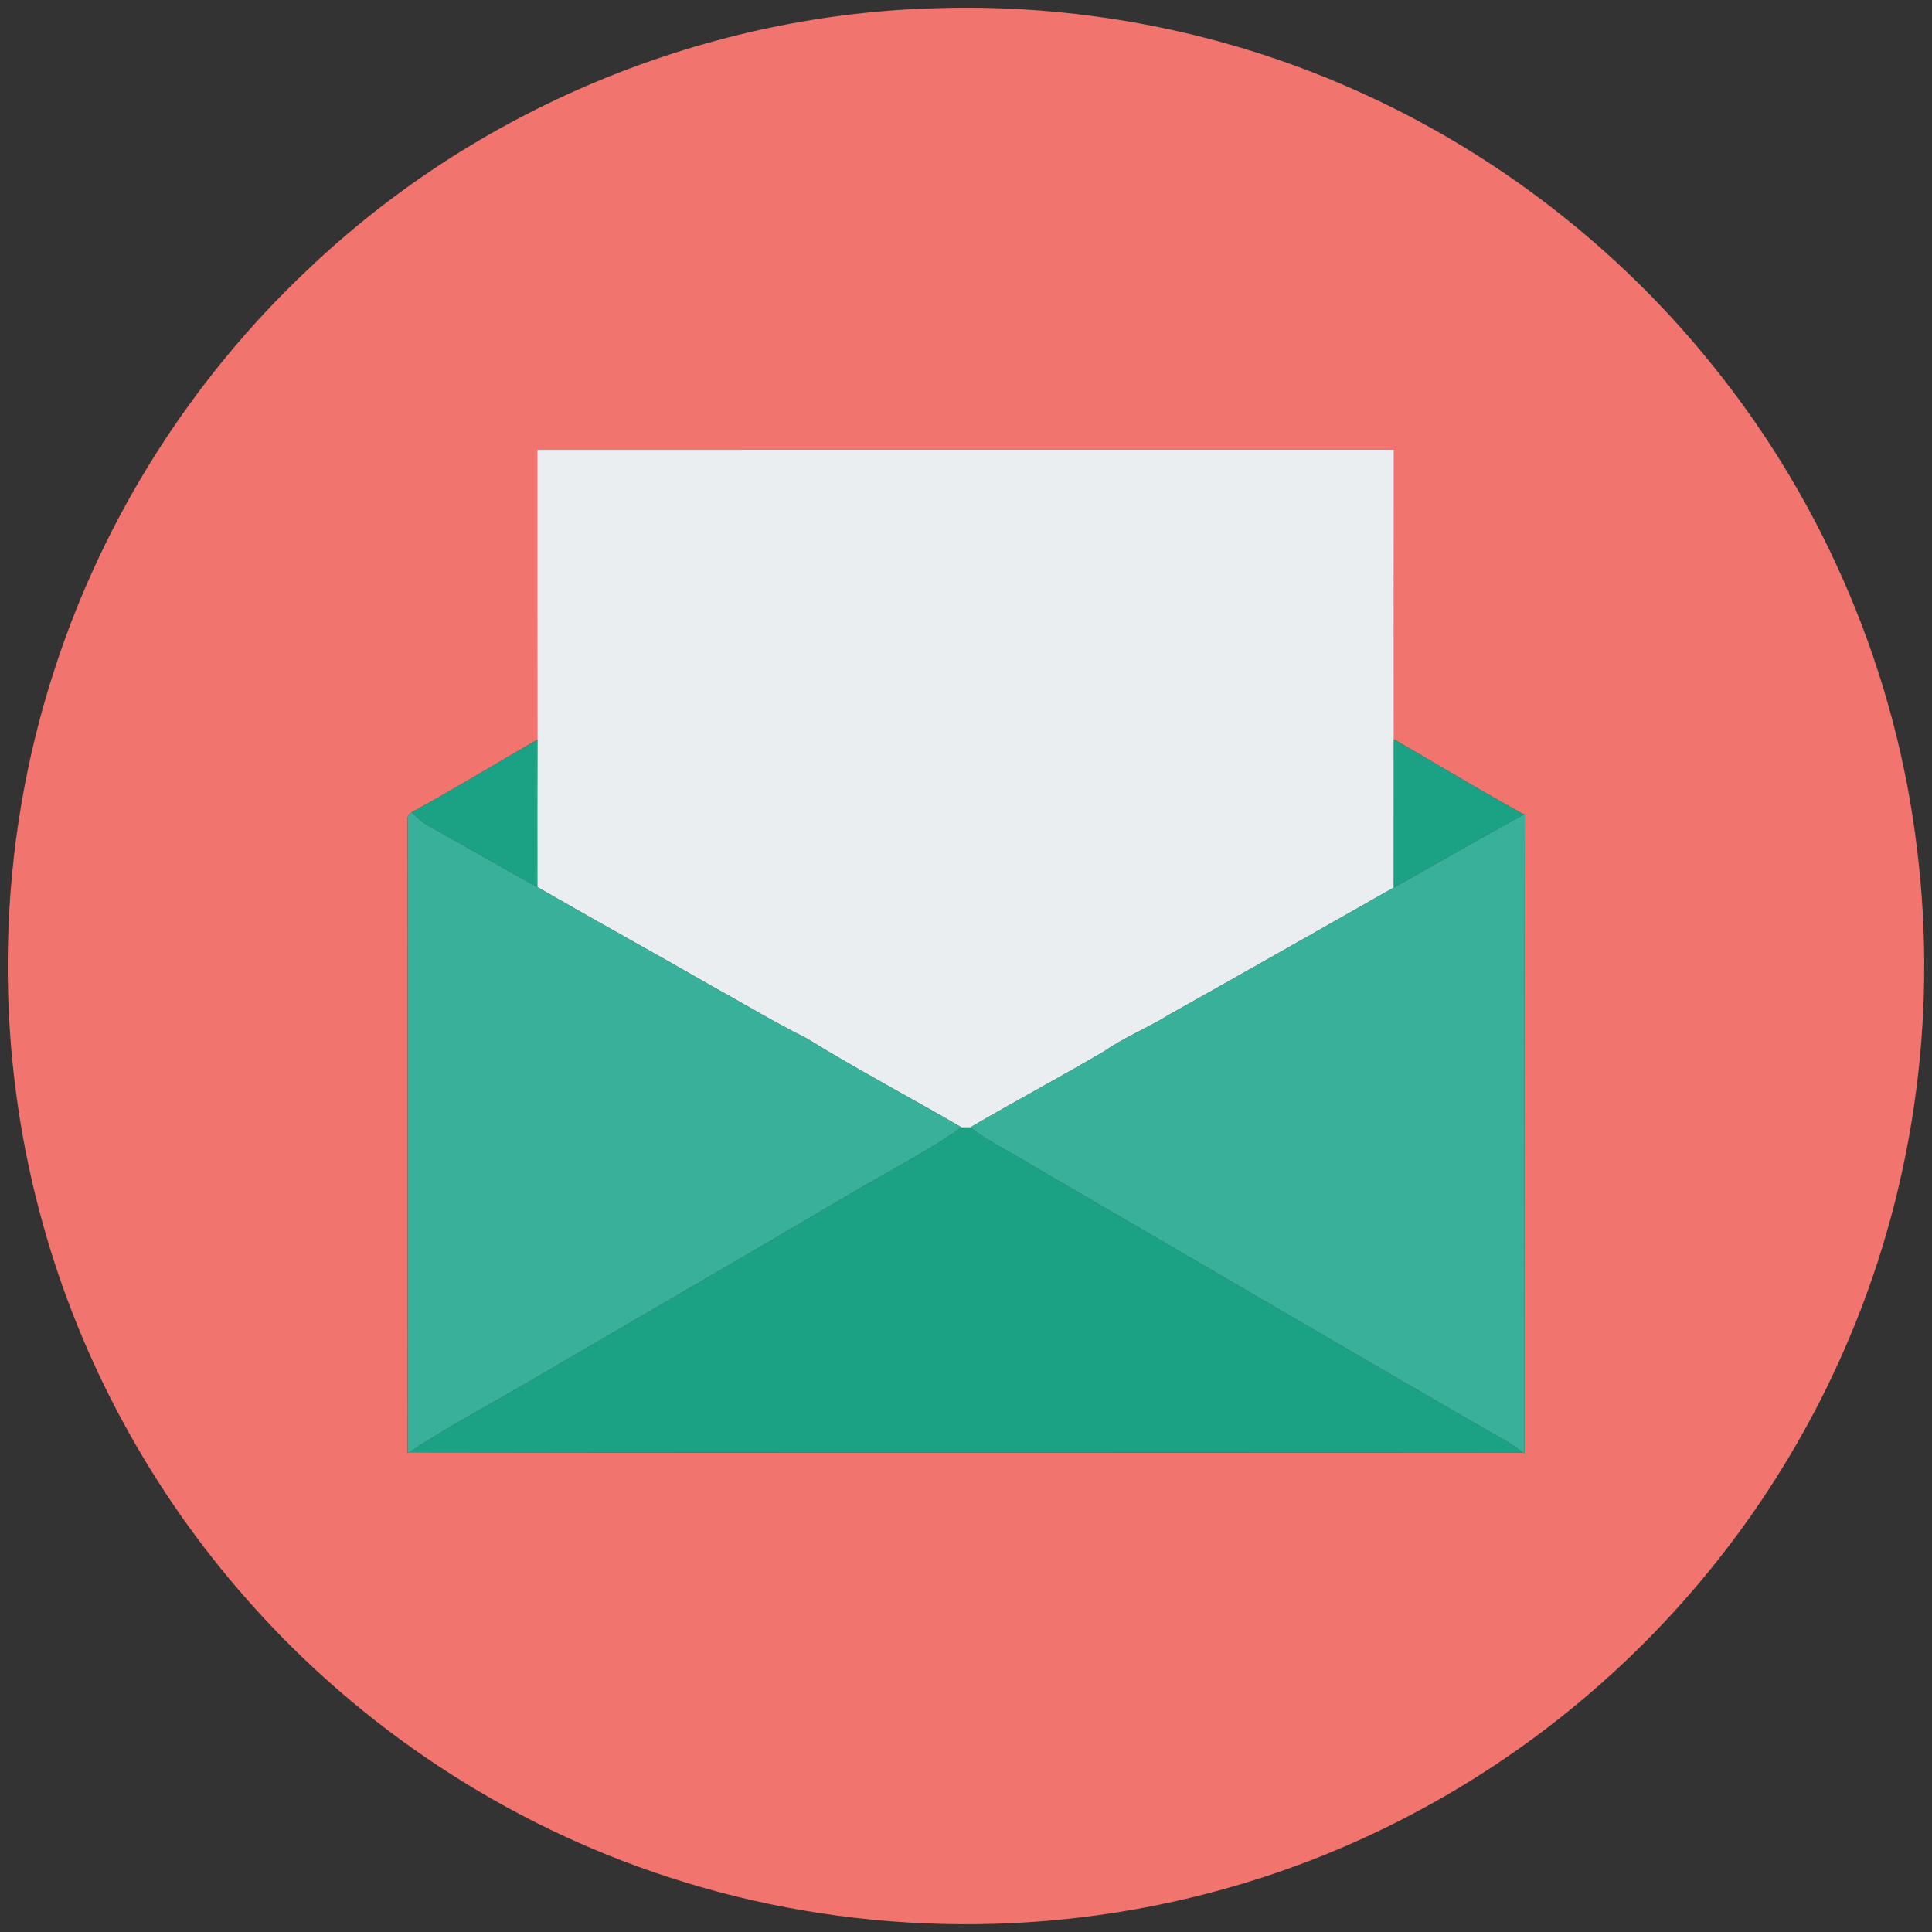
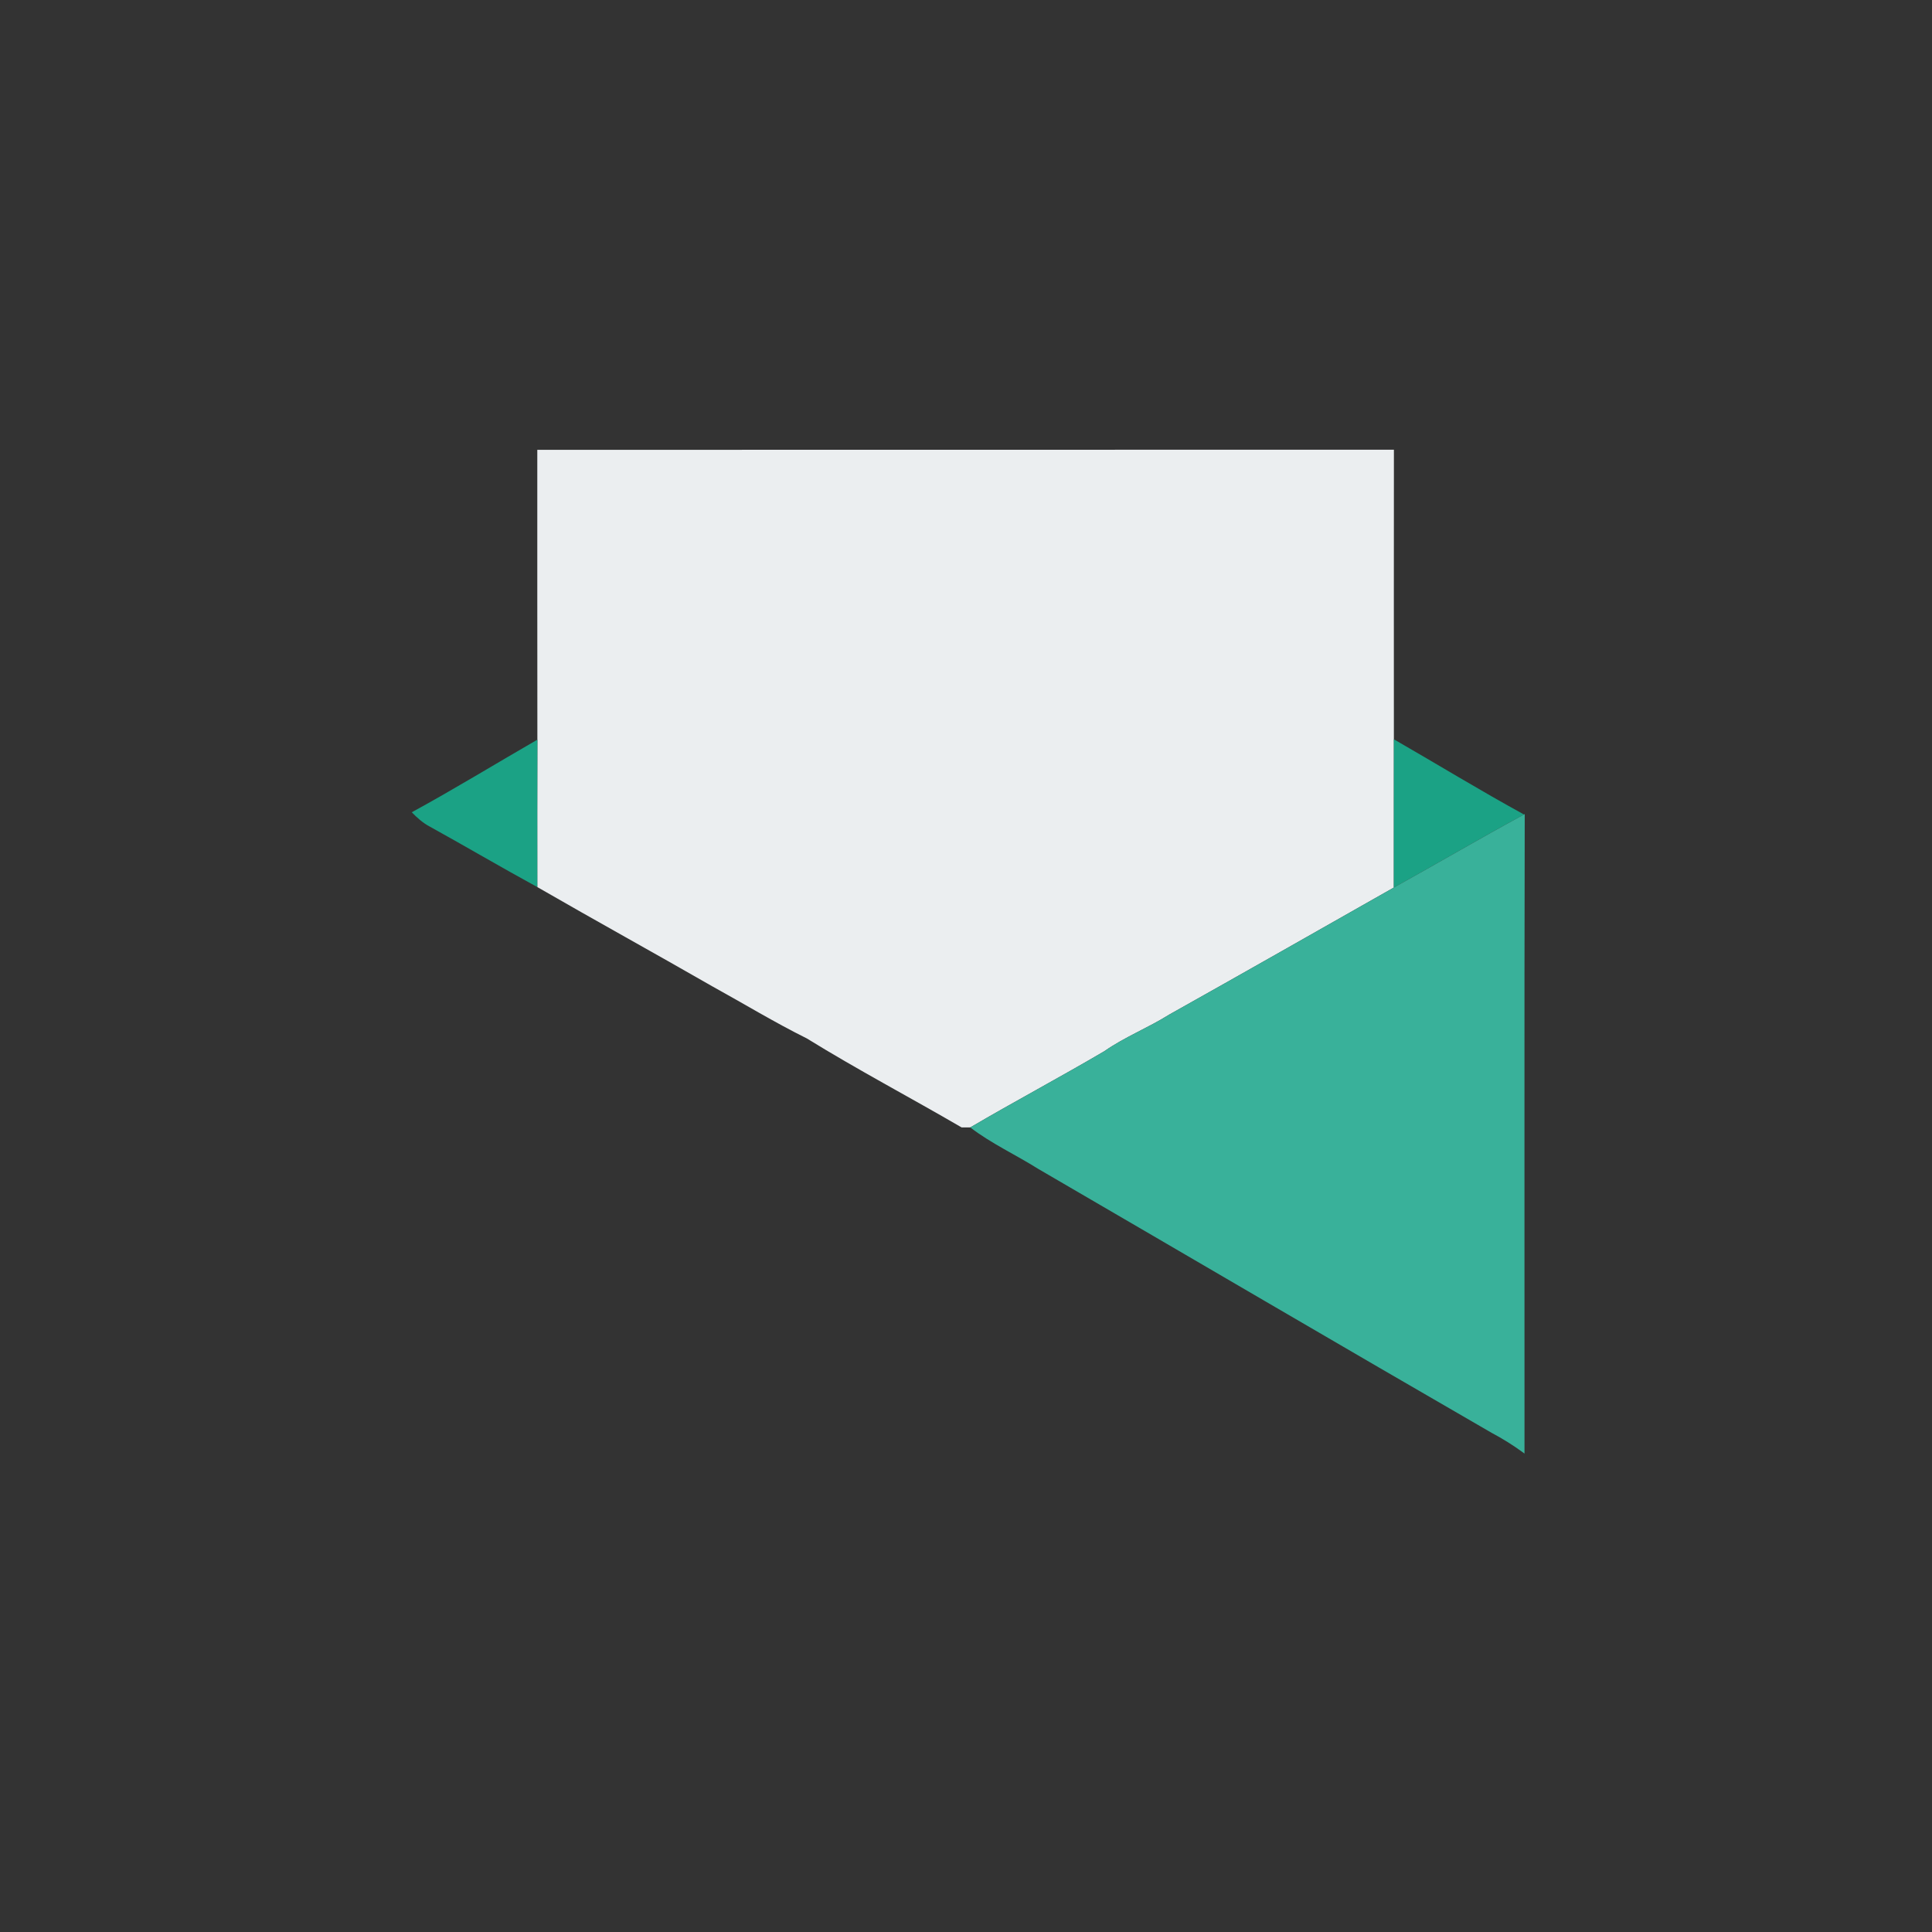
<svg xmlns="http://www.w3.org/2000/svg" width="512pt" height="512pt" viewBox="0 0 512 512" version="1.1">
  <rect x="0" y="0" width="512" height="512" fill="#333333" stroke="none" />
  <g id="#f1746eff">
-     <path fill="#f1746e" opacity="1.00" d=" M 246.14 2.24 C 284.52 0.73 323.24 7.97 358.37 23.53 C 395.73 39.97 428.98 65.61 454.42 97.52 C 483.68 133.95 502.56 178.66 508.05 225.08 C 513.62 270.20 506.87 316.81 488.44 358.39 C 473.72 391.84 451.61 422.01 424.23 446.21 C 395.28 471.87 360.40 490.84 323.06 500.98 C 275.39 514.04 223.89 512.81 176.93 497.38 C 134.23 483.48 95.47 457.88 65.77 424.23 C 40.09 395.28 21.13 360.38 10.99 323.02 C -2.05 275.38 -0.82 223.91 14.59 176.97 C 27.62 136.95 50.90 100.34 81.53 71.49 C 125.58 29.43 185.27 4.31 246.14 2.24 M 142.39 119.21 C 142.40 144.81 142.37 170.42 142.41 196.02 C 131.31 202.42 120.37 209.13 109.12 215.26 C 108.01 215.76 107.91 216.86 108.00 217.96 C 108.01 273.69 108.03 329.41 108.00 385.14 L 108.41 384.86 C 206.80 385.05 305.20 384.97 403.59 384.90 L 404.01 385.21 C 404.04 328.72 403.93 272.23 404.07 215.74 L 403.87 215.85 C 392.23 209.48 380.90 202.54 369.39 195.92 C 369.39 170.34 369.37 144.76 369.40 119.18 C 293.73 119.22 218.06 119.16 142.39 119.21 Z" />
-   </g>
+     </g>
  <g id="#ebeef0ff">
    <path fill="#ebeef0" opacity="1.00" d=" M 142.39 119.21 C 218.06 119.16 293.73 119.22 369.40 119.18 C 369.37 144.76 369.39 170.34 369.39 195.92 C 369.39 209.02 369.40 222.11 369.38 235.21 C 349.55 246.46 329.73 257.74 309.84 268.89 C 304.26 272.40 298.07 274.80 292.65 278.59 C 280.91 285.49 268.88 291.89 257.13 298.78 C 256.36 298.80 255.60 298.80 254.84 298.78 C 241.21 290.84 227.23 283.48 213.81 275.19 C 205.24 270.94 197.07 265.96 188.70 261.35 C 173.31 252.51 157.76 243.95 142.39 235.08 C 142.39 222.06 142.36 209.04 142.41 196.02 C 142.37 170.42 142.40 144.81 142.39 119.21 Z" />
  </g>
  <g id="#1ba285ff">
    <path fill="#1ba285" opacity="1.00" d=" M 109.12 215.26 C 120.37 209.13 131.31 202.42 142.41 196.02 C 142.36 209.04 142.39 222.06 142.39 235.08 C 132.84 229.87 123.46 224.34 113.94 219.08 C 112.10 218.12 110.55 216.73 109.12 215.26 Z" />
    <path fill="#1ba285" opacity="1.00" d=" M 369.39 195.92 C 380.90 202.54 392.23 209.48 403.87 215.85 C 392.28 222.14 380.91 228.82 369.38 235.21 C 369.40 222.11 369.39 209.02 369.39 195.92 Z" />
-     <path fill="#1ba285" opacity="1.00" d=" M 254.84 298.78 C 255.60 298.80 256.36 298.80 257.13 298.78 C 262.75 303.08 269.21 306.03 275.18 309.79 C 315.23 333.09 355.20 356.55 395.32 379.73 C 398.19 381.25 400.96 382.98 403.59 384.90 C 305.20 384.97 206.80 385.05 108.41 384.86 C 119.11 377.89 130.37 371.86 141.39 365.43 C 169.57 348.93 197.86 332.62 225.97 316.01 C 235.63 310.33 245.64 305.18 254.84 298.78 Z" />
  </g>
  <g id="#39b19aff">
-     <path fill="#39b19a" opacity="1.00" d=" M 108.00 217.96 C 107.91 216.86 108.01 215.76 109.12 215.26 C 110.55 216.73 112.10 218.12 113.94 219.08 C 123.46 224.34 132.84 229.87 142.39 235.08 C 157.76 243.95 173.31 252.51 188.70 261.35 C 197.07 265.96 205.24 270.94 213.81 275.19 C 227.23 283.48 241.21 290.84 254.84 298.78 C 245.64 305.18 235.63 310.33 225.97 316.01 C 197.86 332.62 169.57 348.93 141.39 365.43 C 130.37 371.86 119.11 377.89 108.41 384.86 L 108.00 385.14 C 108.03 329.41 108.01 273.69 108.00 217.96 Z" />
    <path fill="#39b19a" opacity="1.00" d=" M 403.87 215.85 L 404.07 215.74 C 403.93 272.23 404.04 328.72 404.01 385.21 L 403.59 384.90 C 400.96 382.98 398.19 381.25 395.32 379.73 C 355.20 356.55 315.23 333.09 275.18 309.79 C 269.21 306.03 262.75 303.08 257.13 298.78 C 268.88 291.89 280.91 285.49 292.65 278.59 C 298.07 274.80 304.26 272.40 309.84 268.89 C 329.73 257.74 349.55 246.46 369.38 235.21 C 380.91 228.82 392.28 222.14 403.87 215.85 Z" />
  </g>
</svg>